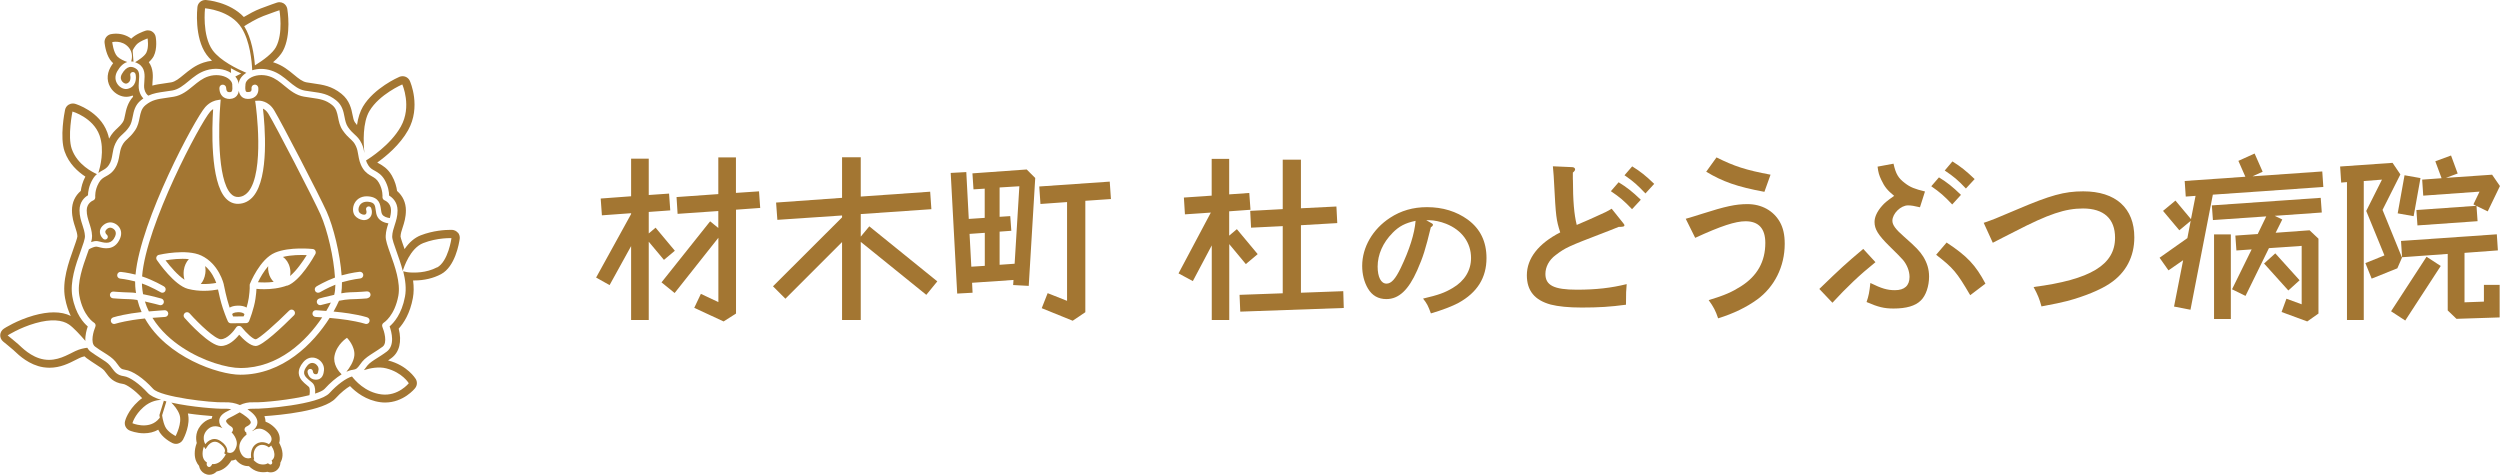
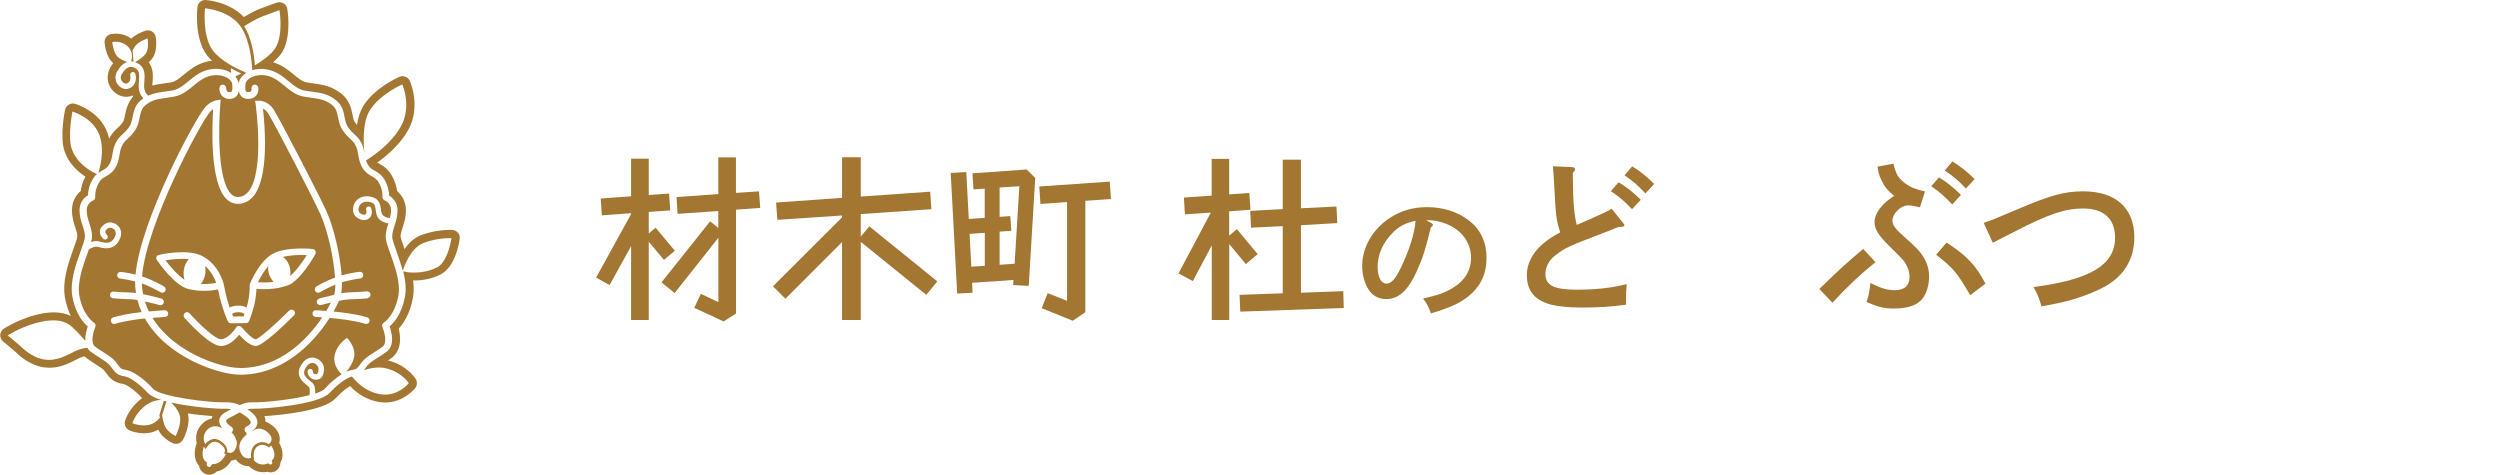
<svg xmlns="http://www.w3.org/2000/svg" id="_レイヤー_2" viewBox="0 0 354.34 67.33">
  <g id="_レイヤー_1-2">
    <path d="M94.11,36.84l-2.16-2.58v11.1h-2.5v-10.48l-3.05,5.53-1.91-1.07,4.96-9v-.12l-4.14.3-.17-2.38,4.31-.32v-5.33h2.5v5.15l2.88-.2.17,2.38-3.05.22v3.05l.97-.82,2.73,3.27-1.54,1.29ZM107.77,29.47l-3.45.25v14.72l-1.76,1.12-4.16-1.93.94-1.98,2.48,1.17v-9.12l-6.2,7.83-1.86-1.51,6.89-8.65,1.16.94v-2.4l-5.77.4-.15-2.38,5.92-.42v-5.2h2.5v5.03l3.27-.22.17,2.38Z" style="fill:#a37632;" />
    <polygon points="132.85 39.88 131.29 41.79 122 34.28 122 45.36 119.35 45.36 119.35 34.31 111.32 42.34 109.56 40.58 119.35 30.81 119.35 30.54 110.18 31.16 110 28.71 119.35 28.04 119.35 22.29 122 22.29 122 27.86 131.84 27.17 132.01 29.65 122 30.34 122 33.54 123.21 32.08 132.85 39.88" style="fill:#a37632;" />
    <path d="M137.84,24.57l7.68-.55,1.21,1.21-.92,15.29-2.21-.12.05-.72-5.87.4.07,1.41-2.18.12-.92-17.1,2.21-.12.35,6.64,2.26-.15v-4.14l-1.59.1-.15-2.28ZM137.42,33.14l.25,4.66,1.91-.12v-4.68l-2.16.15ZM141.68,37.53l2.13-.15.67-10.98-2.8.17v4.16l1.51-.1.15,2.08-1.66.12v4.68ZM157.47,28.21l-3.64.25v15.79l-1.79,1.21-4.39-1.78.84-2.13,2.75,1.09v-14l-3.77.27-.17-2.48,9.99-.69.17,2.48Z" style="fill:#a37632;" />
    <path d="M176.58,37.43l-2.35-2.83v10.76h-2.48v-10.58l-2.68,5.06-2.03-1.09,4.58-8.62-3.67.25-.15-2.38,3.94-.27v-5.21h2.48v5.03l2.85-.2.17,2.38-3.02.22v3.45l1.09-.92,2.95,3.54-1.68,1.41ZM190.39,41.27l.07,2.38-14.67.52-.1-2.38,6.12-.22v-9.52l-4.49.22-.12-2.38,4.61-.25v-7.01h2.58v6.89l5.03-.25.12,2.35-5.15.3v9.57l6-.22Z" style="fill:#a37632;" />
    <path d="M202.85,31.6c.17.08.25.17.25.25,0,.13-.11.25-.3.36-.76,3.13-1.09,4.2-1.93,6.1-1.24,2.8-2.61,4.08-4.37,4.08-1.16,0-2.02-.5-2.61-1.49-.55-.93-.82-2.04-.82-3.22,0-2.63,1.49-5.21,3.95-6.81,1.54-1.01,3.26-1.51,5.24-1.51,2.23,0,4.18.61,5.78,1.77,1.77,1.3,2.65,3.11,2.65,5.45,0,2.77-1.3,4.88-3.97,6.35-.84.46-2.44,1.07-3.91,1.49-.4-1.09-.55-1.39-1.11-2.1,2.21-.52,3.05-.82,4.21-1.51,1.68-.99,2.59-2.48,2.59-4.25,0-2.17-1.3-3.95-3.53-4.84-.8-.32-1.72-.51-2.4-.51h-.42l.71.4ZM197.36,33.03c-1.35,1.35-2.1,3.07-2.1,4.75,0,1.49.48,2.42,1.26,2.42.67,0,1.26-.65,2.02-2.23,1.22-2.54,1.96-4.86,2.1-6.67-1.49.32-2.33.76-3.28,1.72" style="fill:#a37632;" />
    <path d="M222.94,25.46c0,2.97.17,4.96.54,6.42,1.36-.59,2.21-.94,2.5-1.09,1.56-.69,1.91-.87,2.45-1.21l1.61,2.01c.15.2.2.25.2.32,0,.2-.17.25-.82.25-.92.37-1.66.67-2.13.84-4.98,1.91-5.43,2.11-6.79,3.15-.94.69-1.46,1.68-1.46,2.68,0,1.61,1.21,2.23,4.46,2.23,2.73,0,4.88-.25,7.06-.79-.08,1.02-.1,1.11-.1,2.92-2.26.3-3.87.4-6.27.4-1.88,0-3.32-.15-4.39-.42-2.28-.62-3.39-1.96-3.39-4.16,0-2.38,1.64-4.49,4.73-6.07-.57-1.79-.62-2.21-.87-6.99-.02-.69-.07-1.19-.17-2.38l2.75.12c.22,0,.4.15.4.3s-.1.3-.32.47v1.02ZM229.41,25.83c1.17.72,1.93,1.31,3.15,2.48l-1.24,1.34c-1.16-1.21-1.71-1.68-3-2.55l1.09-1.26ZM231.34,23.58c1.16.72,1.91,1.31,3.12,2.48l-1.24,1.36c-1.14-1.21-1.71-1.71-2.97-2.58l1.09-1.26Z" style="fill:#a37632;" />
-     <path d="M238.93,31.01c1.02-.3,1.36-.4,2.26-.69,3.35-1.07,4.81-1.39,6.49-1.39,2.01,0,3.69.94,4.59,2.53.47.84.69,1.81.69,3.1,0,3.22-1.46,6.1-3.89,7.88-1.51,1.09-3.3,1.98-5.55,2.68-.35-1.07-.67-1.66-1.34-2.58,2.28-.69,3.32-1.16,4.58-1.96,2.3-1.46,3.45-3.49,3.45-6.15,0-2.03-.94-3.07-2.8-3.07-1.44,0-3.49.67-7.14,2.35l-1.34-2.7ZM250.08,27.19c-3.87-.72-5.9-1.44-8.25-2.85l1.46-2.03c2.53,1.26,4.14,1.79,7.66,2.45l-.87,2.43Z" style="fill:#a37632;" />
    <path d="M257.87,40.95c3.05-2.95,3.67-3.52,6.22-5.67l1.73,1.88c-2.23,1.79-4.04,3.52-6.1,5.75l-1.86-1.96ZM272.14,29.38c-.82-.2-1.29-.27-1.71-.27-1.02,0-2.21,1.16-2.21,2.18,0,.59.45,1.21,1.68,2.28,1.61,1.41,2.21,2.03,2.68,2.78.57.92.84,1.83.84,2.85,0,1.36-.45,2.7-1.17,3.39-.77.77-2.06,1.14-3.87,1.14-1.31,0-2.16-.2-3.82-.92.3-.89.4-1.36.54-2.7,1.61.79,2.4,1.02,3.49,1.02,1.34,0,2.06-.64,2.06-1.88,0-.82-.35-1.71-.92-2.4-.32-.37-.87-.92-1.98-2.01-1.56-1.54-2.06-2.38-2.06-3.37,0-.72.37-1.51,1.07-2.3.37-.42.67-.67,1.71-1.41-.94-.77-1.36-1.26-1.83-2.28-.3-.64-.42-1.02-.52-1.86l2.26-.42c.32,1.46.69,2.06,1.61,2.75.77.6,1.41.84,2.85,1.19l-.72,2.26ZM274.82,25.14c1.17.72,1.91,1.31,3.12,2.48l-1.24,1.36c-1.14-1.21-1.71-1.71-2.97-2.58l1.09-1.26ZM275.91,34.38c2.93,1.93,4.11,3.2,5.5,5.82l-2.16,1.64c-1.93-3.3-2.4-3.84-4.83-5.73l1.49-1.74ZM276.73,22.88c1.19.74,1.93,1.34,3.15,2.5l-1.24,1.34c-1.14-1.21-1.71-1.68-3-2.55l1.09-1.29Z" style="fill:#a37632;" />
    <path d="M281.17,31.58c1.31-.45,1.46-.5,4.81-1.93,4.61-1.96,6.59-2.53,9.29-2.53,4.61,0,7.24,2.38,7.24,6.52,0,2.75-1.19,5.03-3.47,6.54-1.31.89-3.59,1.83-6.02,2.48-.84.22-1.81.42-3.67.77-.3-1.09-.5-1.59-1.12-2.75,8.08-1.04,11.55-3.15,11.55-6.99,0-2.68-1.59-4.14-4.54-4.14-2.53,0-4.88.79-9.64,3.25-1.34.69-1.93.97-3.15,1.61l-1.29-2.83Z" style="fill:#a37632;" />
-     <path d="M329.3,26.5l-15.66,1.09-3.17,16.31-2.33-.45,1.29-6.57-2.08,1.44-1.26-1.79,3.94-2.78.47-2.45-1.61,1.34-2.31-2.75,1.76-1.46,2.2,2.63.65-3.3-1.39.1-.15-2.21,8.6-.6-.99-2.25,2.3-1.04,1.14,2.58-1.44.65,9.89-.69.15,2.21ZM328.93,28.04l.15,2.08-6.67.47,1.07.52-.94,1.88,4.81-.35,1.26,1.19v10.61l-1.59,1.12-3.64-1.34.69-1.88,2.16.79v-8.28l-4.64.32-3.32,6.77-1.91-.94,2.78-5.65-2.16.15-.15-2.11,3.17-.22,1.21-2.5-7.56.52-.15-2.08,15.42-1.07ZM313.81,33.22h2.38v11.99h-2.38v-11.99ZM325.93,39.73l-1.59,1.44-3.44-3.82,1.59-1.44,3.45,3.82Z" style="fill:#a37632;" />
-     <path d="M340.46,36.49l-.67,1.54-3.64,1.46-.89-2.2,2.7-1.09-2.58-6.3,2.23-4.44-2.58.2v19.7h-2.38v-19.55l-.82.07-.15-2.28,7.43-.52,1.11,1.64-2.53,5.03,2.75,6.74ZM338.9,44.12l5.03-7.73,2.01,1.31-5.03,7.73-2.01-1.31ZM342.1,30.64l-2.26-.4.97-5.4,2.26.4-.97,5.4ZM352.06,42.76v-2.38h2.23v4.61l-6.12.2-1.24-1.19v-8.01l-6.47.47-.15-2.31,13.58-.94.15,2.28-4.73.35v7.01l2.75-.1ZM343.46,27.74l-.15-2.28,2.75-.2-.89-2.4,2.23-.82.94,2.55-1.66.62,6.54-.45,1.11,1.61-1.73,3.59-1.59-.77.15,2.16-8.52.6-.15-2.18,8.48-.6-.4-.2.87-1.81-7.98.57Z" style="fill:#a37632;" />
    <path d="M40.1,36.42c.45.3.82.84.98,1.51.1.42.11.82.03,1.19.88-.72,1.8-2.04,2.37-2.96-.83-.04-2.21-.04-3.39.26" style="fill:#a37632;" />
    <path d="M38.01,37.73c-.62.72-1.13,1.61-1.45,2.27.53.04,1.34.07,2.23-.05-.32-.31-.59-.76-.71-1.29-.08-.32-.1-.63-.07-.92" style="fill:#a37632;" />
    <path d="M34.64,44.52s-.18-.29-.92-.27c-.61.02-.77.21-.79.24,0,.02-.02.03-.02.05.05.12.09.23.13.32l1.5-.02c.03-.09.07-.2.11-.32,0,0,0,0,0,0Z" style="fill:#a37632;" />
    <path d="M29.08,37.71c.06.32.07.67.02,1.04-.08.6-.32,1.13-.64,1.5.91.04,1.71-.06,2.19-.15-.21-.59-.68-1.62-1.57-2.39" style="fill:#a37632;" />
    <path d="M23.46,36.9c.66.87,1.73,2.12,2.69,2.75-.12-.39-.16-.86-.1-1.34.09-.65.36-1.21.72-1.58-1.17-.13-2.51.04-3.31.17" style="fill:#a37632;" />
    <path d="M54.67,33.41c.03-.67.2-1.22.38-1.75-.51-.08-1.18-.3-1.52-.88-.19-.31-.24-.67-.28-1.01-.09-.67-.14-1.07-1.03-1.17-.59-.06-1.04.14-1.27.56-.2.36-.17.78-.02.95.11.14.38.3.62.32.12.01.22-.01.28-.07.22-.18.07-.58.07-.59-.07-.2.03-.42.22-.49.2-.08.42.02.49.22.13.34.22,1.03-.3,1.45-.23.19-.52.27-.85.24-.42-.04-.88-.29-1.14-.6-.36-.44-.38-1.2-.06-1.8.38-.7,1.12-1.05,2.02-.95,1.49.16,1.62,1.16,1.71,1.82.04.28.07.54.18.72.2.34.7.48,1.09.53.09-.35.16-.71.16-1.11,0-1.04-.86-1.38-.9-1.4-.2-.08-.33-.29-.31-.5,0,0,.09-.95-.51-2-.3-.52-.61-.69-1.01-.92-.4-.23-.86-.48-1.26-1.1-.44-.69-.55-1.34-.65-1.92-.07-.43-.14-.84-.34-1.26-.23-.5-.47-.71-.8-1.02-.29-.27-.66-.61-1.07-1.21-.41-.6-.54-1.24-.65-1.81-.14-.7-.26-1.31-.85-1.78-.92-.73-1.68-.84-2.93-1.02-.32-.04-.67-.09-1.05-.16-1.14-.19-1.96-.87-2.75-1.52-.68-.56-1.31-1.09-2.16-1.36-.98-.32-2.08-.2-2.8.28-.36.24-.56.53-.59.83v.1c-.03.25-.07.78.09.95.02.02.06.07.24.07h0c.16,0,.36-.02.46-.13.09-.11.08-.31.07-.37-.04-.26.13-.51.39-.55.26-.05.5.12.56.38.01.07.12.68-.27,1.15-.18.22-.54.49-1.2.49h0c-.49,0-.78-.2-.94-.38-.2-.22-.3-.5-.34-.78-.04.27-.13.53-.32.75-.16.18-.45.39-.94.41-.55.02-.89-.2-1.08-.39-.44-.46-.42-1.11-.41-1.18.01-.26.23-.47.51-.45.26.02.46.24.45.5,0,.08.02.33.15.46.03.03.11.11.36.1.19,0,.24-.07.26-.09.15-.17.11-.66.09-.92v-.11c-.03-.29-.24-.59-.59-.83-.72-.49-1.82-.6-2.8-.28-.84.27-1.48.8-2.16,1.36-.79.65-1.61,1.33-2.75,1.52-.38.06-.73.11-1.05.16-1.26.18-2.01.28-2.93,1.02-.59.48-.71,1.08-.85,1.78-.11.57-.24,1.21-.65,1.81-.41.6-.78.94-1.07,1.21-.33.3-.56.52-.8,1.02-.2.42-.26.83-.34,1.26-.1.58-.2,1.23-.65,1.92-.4.62-.86.88-1.26,1.1-.4.22-.72.4-1.01.92-.6,1.04-.51,1.99-.51,2,.03.22-.1.43-.31.51-.03.01-.9.36-.9,1.4,0,.66.18,1.2.36,1.78.18.56.37,1.13.4,1.83.01.25-.04.55-.13.89.29-.11.62-.19.91-.14.09.01.22.04.36.08.88.23,1.65.33,2.12-.74.15-.34.14-.63-.02-.87-.18-.26-.5-.39-.68-.38-.19,0-.4.12-.55.29-.11.12-.14.23-.14.29.01.25.21.42.22.42.16.13.19.37.06.54-.13.16-.37.19-.53.07-.05-.04-.48-.38-.51-.98-.02-.29.1-.58.33-.84.29-.32.69-.52,1.08-.54.4-.02.99.19,1.34.71.31.45.35,1.02.09,1.61-.77,1.77-2.34,1.36-3.01,1.18-.11-.03-.2-.05-.28-.06-.25-.04-.77.18-1.11.38-.07.21-.15.43-.23.65-.62,1.72-1.46,4.07-1.12,5.93.53,2.87,2.05,3.8,2.07,3.81.21.12.29.38.19.6-.24.56-.76,2.26-.03,2.8.44.33.87.6,1.24.83.67.42,1.24.79,1.65,1.29.13.16.24.31.34.45.33.45.46.64,1.01.71,1.07.14,2.6,1.18,3.98,2.7,1.05,1.16,8.26,1.99,10.06,1.91.88-.04,1.58.11,2.23.39.55-.25,1.17-.43,1.97-.39,1.28.05,5.31-.35,7.9-1.01.05-.26.11-.88-.06-1.15-.04-.05-.2-.19-.32-.28-.42-.34-1.05-.85-1.13-1.62-.05-.52.16-1.07.63-1.63.52-.62,1.23-.81,1.91-.52.68.29,1.11,1,1.03,1.68-.04.38-.16,1.4-1.25,1.32-.79-.05-1.05-.75-1.08-1.11-.02-.21.14-.39.35-.41.22-.02.39.14.41.35,0,.09.06.38.36.4.21.01.36.02.44-.64.04-.35-.21-.73-.57-.89-.21-.09-.62-.17-1.02.31-.33.4-.49.76-.46,1.07.04.45.49.81.85,1.1.21.17.39.31.49.47.25.39.25.95.22,1.33.64-.21,1.13-.43,1.35-.67.79-.87,1.63-1.58,2.41-2.06-.4-.4-1.26-1.42-1-2.67.34-1.63,1.76-2.51,1.76-2.51,0,0,1.19,1.18,1.04,2.55-.1.85-.68,1.72-1.12,2.26.32-.14.62-.24.89-.27.54-.07.68-.26,1.01-.71.1-.14.21-.29.34-.45.41-.5.98-.86,1.65-1.29.38-.24.8-.51,1.24-.83.73-.54.21-2.24-.03-2.8-.1-.22-.01-.48.19-.6.06-.04,1.54-.98,2.07-3.81.34-1.86-.5-4.21-1.12-5.93-.39-1.09-.7-1.96-.67-2.53M52.08,42.29s-1.12.1-2.47.13c-.41.01-.98.1-1.56.21-.21.47-.47.99-.77,1.53.74.07,1.52.16,2.17.26,1.82.29,2.59.56,2.62.57.25.09.38.36.29.61-.07.2-.25.32-.45.32-.05,0-.1,0-.16-.03,0,0-.74-.25-2.46-.53-.76-.12-1.72-.22-2.57-.3-2.32,3.67-6.67,8.05-12.65,8.05h-.01c-3.1,0-10.44-2.5-13.52-7.97-.6.06-1.22.14-1.74.22-1.72.28-2.45.53-2.46.53-.05.02-.1.03-.16.03-.2,0-.38-.12-.45-.32-.09-.25.05-.52.29-.61.03-.01.8-.27,2.62-.57.44-.07.93-.13,1.43-.19-.24-.54-.44-1.11-.59-1.71-.38-.06-.72-.1-1-.11-1.35-.03-2.43-.13-2.47-.13-.26-.02-.46-.25-.43-.52.02-.26.25-.46.52-.43.01,0,1.1.1,2.41.13.22,0,.49.03.77.07-.05-.31-.09-.62-.11-.94-.02-.22-.02-.46-.02-.7-1.25-.32-2.1-.4-2.11-.4-.26-.02-.46-.26-.43-.52.02-.26.26-.46.52-.43.04,0,.85.08,2.08.38.72-7.72,8.42-22.09,9.88-23.74.7-.79,1.49-.94,1.58-.96l.61-.11-.05.62c-.25,2.84-.47,10.66,1.48,12.72.31.33.64.48,1.05.47.56-.02,1.02-.26,1.42-.72,2.38-2.84,1.07-12.28,1.06-12.38l-.08-.53.53-.02c.05,0,1.33-.03,2.16,1.35,1.04,1.71,6.47,12.19,7.45,14.38.96,2.13,1.91,6.03,2.12,9.03,1.49-.41,2.5-.5,2.55-.51.27-.02.5.17.52.43.02.26-.17.49-.43.52,0,0-1.07.1-2.58.53,0,0,0,0-.01,0,0,.59-.03,1.12-.1,1.57.45-.08.88-.13,1.22-.14,1.32-.03,2.4-.13,2.41-.13.27-.02.5.17.52.43.02.26-.17.5-.43.52" style="fill:#a37632;" />
    <path d="M45.09,41.49c-.16,0-.32-.08-.41-.23-.13-.23-.06-.52.17-.66.06-.04,1.28-.76,2.63-1.26-.16-2.78-1.05-6.69-2.05-8.94-.97-2.18-6.36-12.59-7.39-14.28-.24-.39-.52-.61-.77-.73.27,2.33.91,9.72-1.36,12.43-.57.68-1.28,1.04-2.12,1.07-.67.02-1.28-.24-1.78-.77-2.25-2.38-1.96-10.12-1.8-12.66-.13.09-.27.21-.41.36-1.4,1.58-9.1,16.05-9.66,23.36,1.53.49,3.04,1.38,3.11,1.42.23.13.3.43.17.66-.09.15-.25.23-.41.23-.08,0-.17-.02-.24-.07-.01,0-1.31-.77-2.65-1.24,0,.12,0,.24.01.35.03.4.08.8.15,1.17,1.25.24,2.52.6,2.6.62.25.07.4.33.33.59-.06.21-.25.35-.46.35-.04,0-.09,0-.13-.02-.02,0-1.01-.28-2.08-.51.15.49.34.96.56,1.41,1.18-.11,2.17-.16,2.24-.17.26-.01.49.19.51.45.01.26-.19.49-.45.5-.01,0-.8.05-1.79.13,1.15,1.86,2.77,3.24,4.21,4.19,3.02,2,6.4,2.92,8.27,2.92h.01c5.36,0,9.32-3.81,11.57-7.18-.55-.04-.92-.06-.93-.06-.26-.01-.47-.24-.45-.5.01-.26.24-.47.5-.45.05,0,.65.04,1.46.1.24-.41.46-.81.65-1.19-.77.18-1.38.35-1.39.35-.04.01-.09.02-.13.02-.21,0-.4-.14-.46-.35-.07-.25.08-.52.33-.59.07-.02,1.04-.29,2.12-.52.1-.37.16-.86.17-1.44-1.15.46-2.16,1.05-2.17,1.06-.08.05-.16.07-.24.07M41.67,44.69c-1.62,1.63-4.49,4.35-5.42,4.35-.78,0-1.76-.94-2.35-1.6-.51.64-1.46,1.6-2.6,1.6-1.52,0-4.56-3.32-5.15-3.99-.18-.2-.16-.5.04-.68s.5-.16.68.04c1.36,1.52,3.63,3.67,4.43,3.67.92,0,1.88-1.21,2.17-1.67.08-.13.22-.21.38-.22.15,0,.3.06.4.18.66.83,1.62,1.72,2,1.72.5-.1,2.86-2.19,4.74-4.07.19-.19.49-.19.68,0,.19.19.19.49,0,.68M40.72,40.46c-1.14.42-2.34.53-3.26.53-.45,0-.83-.02-1.11-.05-.01.31-.05.77-.14,1.39-.2,1.43-.87,3.1-.9,3.17-.07.18-.25.3-.44.3l-2.14.02h0c-.18,0-.35-.1-.43-.27-.01-.02-.28-.58-.71-1.85-.32-.96-.57-2.1-.69-2.67-.44.08-1.15.19-1.98.19-.7,0-1.49-.07-2.29-.28-1.91-.51-4.15-3.73-4.4-4.09-.09-.13-.11-.3-.05-.44.06-.15.18-.26.34-.29.16-.04,3.9-.88,5.99.09,2.53,1.18,3.2,4.03,3.22,4.16,0,.02,0,.03,0,.05.01.03.02.06.03.1,0,.02.32,1.66.73,2.9.02.06.04.12.06.18.25-.15.61-.27,1.14-.28.58-.02.98.11,1.26.27.13-.44.24-.92.31-1.36.18-1.27.13-1.74.13-1.74,0,0,0,0,0-.01,0-.02,0-.04,0-.05,0-.01,0-.03,0-.04,0-.02,0-.04.01-.07,0,0,0-.02,0-.02,0-.01,0-.02.01-.04.06-.14,1.42-3.54,3.57-4.45,2.08-.87,5.22-.53,5.35-.52.16.02.3.11.37.26.07.14.07.31,0,.45-.21.39-2.13,3.81-3.98,4.49" style="fill:#a37632;" />
    <path d="M64.9,32.99c-.2-.24-.5-.39-.81-.41,0,0-.1,0-.28,0-.66,0-2.4.08-4.2.78-.85.34-1.62.99-2.27,1.95,0-.02-.02-.05-.02-.07-.16-.45-.54-1.52-.55-1.72.02-.42.14-.8.3-1.28.22-.67.46-1.43.46-2.42,0-1.09-.44-2.06-1.25-2.75-.08-.57-.27-1.37-.75-2.2-.59-1.01-1.32-1.42-1.81-1.69-.1-.06-.18-.1-.25-.14,1.27-.9,3.21-2.51,4.37-4.58,1.86-3.31.32-6.84.25-6.99-.18-.41-.59-.67-1.03-.67-.15,0-.31.03-.45.09-.15.06-3.6,1.58-5.17,4.22-.4.68-.69,1.56-.84,2.61-.1-.11-.2-.24-.31-.4-.16-.24-.24-.61-.32-1.03-.16-.82-.4-2.06-1.59-3.01-1.37-1.09-2.57-1.26-3.97-1.46-.3-.04-.62-.09-.97-.15-.58-.1-1.13-.55-1.76-1.07-.76-.63-1.62-1.34-2.85-1.74-.04-.01-.09-.03-.13-.04.65-.55,1.11-1.07,1.39-1.58,1.25-2.29.65-5.84.63-5.99-.06-.32-.25-.61-.53-.78-.18-.1-.38-.16-.58-.16-.12,0-.24.02-.36.06-.1.03-1.03.35-2.32.84-.8.3-1.69.8-2.37,1.2C32.53.26,29.32.01,29.18,0c-.03,0-.05,0-.08,0-.57,0-1.06.43-1.12,1-.02.18-.47,4.33,1.29,6.74.21.29.47.58.78.87-.4.04-.79.13-1.17.25-1.22.39-2.08,1.11-2.85,1.74-.63.52-1.18.97-1.76,1.07-.36.06-.68.11-.99.15-.58.08-1.14.16-1.69.31,0-.16.02-.36.03-.54.06-.71.15-1.85-.53-2.78.33-.3.56-.59.7-.86.54-1.08.31-2.54.28-2.71-.05-.33-.25-.61-.53-.78-.18-.11-.38-.16-.58-.16-.12,0-.24.02-.36.06-.33.11-1.37.49-2,1.12-.61-.46-1.36-.71-2.15-.71-.41,0-.7.07-.78.08-.54.14-.91.66-.85,1.22.05.43.26,1.89,1.03,2.7.06.06.12.12.19.18-.14.18-.27.39-.39.6-.58,1.04-.51,2.2.18,3.1.51.66,1.3,1.07,2.06,1.07.17,0,.35-.02.51-.06.14-.03.27-.08.4-.13.02.06.05.12.07.17-.8.88-1,1.89-1.14,2.58-.08.42-.15.79-.32,1.03-.28.4-.5.61-.76.85-.36.33-.8.74-1.19,1.49-.06-.31-.15-.6-.25-.88-1.09-3.01-4.43-4.02-4.57-4.06-.1-.03-.21-.04-.32-.04-.21,0-.41.06-.58.16-.27.16-.46.43-.52.74-.08.39-.77,3.89-.06,5.9.61,1.74,1.88,2.87,2.94,3.56-.41.77-.58,1.5-.65,2.03-.81.68-1.25,1.65-1.25,2.75,0,.99.25,1.75.47,2.42.16.48.28.86.3,1.26,0,.22-.39,1.29-.55,1.75-.69,1.94-1.65,4.59-1.2,7.01.19,1.01.48,1.85.81,2.53-.67-.34-1.48-.51-2.4-.51-.85,0-1.81.15-2.85.44-2.39.68-4.16,1.82-4.23,1.87-.3.2-.5.53-.52.89-.02.36.14.71.42.94.01,0,1.05.85,1.46,1.21.04.04.09.09.16.15.62.59,2.07,1.96,4.06,2.28.29.04.58.07.88.07,1.54,0,2.76-.62,3.74-1.12.17-.09.33-.17.48-.24.23-.11.47-.2.74-.26.09.09.19.18.29.25.49.36.95.65,1.36.92.51.33.95.61,1.15.84.1.12.18.23.27.35.42.58.99,1.37,2.42,1.56.41.05,1.57.78,2.69,2.01-.19.13-.37.27-.54.43-1.48,1.33-1.86,2.69-1.89,2.84-.14.54.14,1.1.66,1.32.1.04.96.39,2.03.39.74,0,1.43-.17,2.02-.51,0,.02.01.03.02.05.51,1.08,1.75,1.73,2,1.85.16.08.32.11.49.11.42,0,.8-.23,1-.6.19-.36,1.08-2.16.69-3.71,1.4.2,2.67.31,3.47.37-.04.11-.06.23-.08.35-.45.09-.87.3-1.22.62-1.16,1.04-1.06,2.24-.91,2.85-.01.02-.02.05-.03.07-.17.45-.26.94-.26,1.43,0,.84.31,1.39.61,1.73.08.48.36.87.79,1.1.21.11.44.17.67.17.38,0,.75-.16,1.04-.46.51-.1,1.34-.41,1.99-1.41.03-.05.06-.09.08-.14.17-.01.39-.05.63-.16.62.85,1.44.95,1.79.95.03,0,.05,0,.08,0,.42.4.86.66,1.31.77.25.06.49.09.72.09.2,0,.4-.02.59-.06.15.05.3.08.46.08.27,0,.54-.08.77-.23.38-.26.61-.68.61-1.15.27-.45.55-1.3-.04-2.55-.04-.09-.08-.17-.13-.25.05-.16.08-.32.08-.48.03-.71-.31-1.36-1.01-1.94-.32-.26-.65-.46-1-.58-.01-.26-.06-.53-.16-.79,2.25-.15,8.44-.72,10.09-2.53.75-.83,1.51-1.41,2.04-1.73.79.83,2.27,2.03,4.34,2.29.21.03.43.04.64.04,2.59,0,4.19-1.95,4.25-2.04.3-.37.33-.88.09-1.29-.05-.08-1.19-1.93-3.88-2.62-.02,0-.03,0-.05-.01.15-.1.31-.22.48-.34,1.13-.83,1.5-2.35,1.03-4.17.73-.8,1.61-2.17,2.01-4.34.14-.76.15-1.57.03-2.49.05,0,.1,0,.16,0,1.4,0,2.71-.31,3.8-.89,2.01-1.07,2.56-4.37,2.65-5.02.04-.31-.05-.63-.25-.87M37.33,2.27c1.33-.51,2.28-.82,2.28-.82,0,0,.57,3.29-.51,5.25-.47.85-1.71,1.79-2.97,2.57-.11-1.48-.46-3.85-1.52-5.56,0,0,0,0,0,0,.56-.35,1.74-1.07,2.72-1.44M31.73,64.84c-.72,1.11-1.65.93-1.65.93,0,0-.23.57-.57.39s-.18-.62-.18-.62c0,0-.62-.26-.62-1.21,0-.4.08-.75.19-1.03l.23.36.33-.48s.41-.57.99-.57c.21,0,.43.07.65.22.91.61.79,1.13.78,1.14l-.1.29.23.14c-.08.14-.16.29-.27.45M38.66,63.53c.62,1.32-.16,1.73-.16,1.73,0,0,.21.39-.03.54-.23.15-.49-.15-.49-.15,0,0-.39.31-1.16.13-.34-.08-.66-.34-.91-.61l.11-.06-.05-.29s-.19-1.08.56-1.58c.19-.13.41-.19.63-.19.41,0,.73.21.73.21l.21.15.21-.15s.07-.05.13-.11c.07.11.14.24.2.37M61.97,37.88c-1.6.85-3.29.76-3.81.74-.43-.02-.88-.13-1.01-.17.3,1.2.47,2.45.25,3.6-.46,2.48-1.61,3.73-2.18,4.21.29.81.79,2.7-.42,3.59-.47.35-.91.62-1.3.87-.62.39-1.11.71-1.42,1.08-.12.14-.22.28-.31.41-.06.08-.12.17-.19.25.94-.3,2.12-.52,3.17-.25,2.28.58,3.19,2.11,3.19,2.11,0,0-1.51,1.88-3.88,1.58-2.33-.29-3.79-2.04-4.17-2.54-.83.23-2.1,1.15-3.19,2.35-1.5,1.65-9.48,2.28-10.8,2.22-.31-.01-.58.02-.83.07.15.11.31.22.46.34.71.56,1.03,1.13.94,1.7-.07.48-.4.81-.69,1.02.02.03.04.05.04.05,0,0,.85-.88,2.07.13,1.22,1.01.21,1.71.21,1.71,0,0-.89-.61-1.78-.03-.98.65-.72,1.96-.72,1.96,0,0-1.02.48-1.55-.85-.57-1.42.9-2.43.9-2.43,0,0-.05-.14-.04-.3-.1-.05-.18-.13-.22-.24-.1-.24.02-.52.27-.62.17-.07.54-.29.58-.53.03-.2-.19-.5-.59-.81-.34-.26-.65-.48-.97-.66-.14.07-.27.15-.42.23-.29.16-.58.33-.92.49-.44.2-.6.4-.6.51,0,.23.43.63.74.8.23.13.31.42.18.65-.03.06-.08.11-.14.15.05.05.99.99.69,1.99-.41,1.37-1.32.83-1.32.83,0,0,.26-.78-.93-1.58-1.27-.85-2.16.45-2.16.45,0,0-.72-1.15.4-2.16.7-.63,1.57-.35,2.03-.11-.26-.28-.47-.64-.46-1.06.02-.54.41-.99,1.15-1.34.19-.09.38-.19.56-.29-.31-.06-.64-.08-1.01-.07-.87.04-4.6-.22-7.49-.87.4.4.89.98,1.14,1.65.47,1.21-.53,3.09-.53,3.09,0,0-1.11-.54-1.47-1.31-.36-.77-.44-1.64-.44-1.64l.6-1.95c-.12-.03-.24-.07-.36-.1l-.62,2.01v.07s.02.14.05.33c-.1.12-.22.25-.34.37-1.4,1.32-3.54.41-3.54.41,0,0,.28-1.14,1.55-2.27,1.05-.95,2.17-1.03,2.52-1.04-.86-.27-1.53-.6-1.88-.97-1.18-1.3-2.58-2.29-3.4-2.39-.95-.13-1.29-.6-1.66-1.1-.09-.12-.19-.26-.31-.41-.31-.38-.8-.69-1.42-1.08-.39-.25-.83-.53-1.3-.87-.22-.16-.38-.36-.5-.57-.42.05-1.06.17-1.69.47-1.11.52-2.58,1.49-4.44,1.19-1.86-.3-3.21-1.77-3.65-2.16-.44-.39-1.51-1.25-1.51-1.25,0,0,1.69-1.09,3.93-1.73,2.24-.64,3.81-.47,4.76.18.66.45,1.64,1.53,2.33,2.33-.05-.78.18-1.59.34-2.05-.57-.48-1.73-1.73-2.18-4.21-.39-2.12.5-4.61,1.16-6.43.33-.91.64-1.78.62-2.17-.03-.57-.19-1.06-.36-1.58-.2-.62-.41-1.26-.41-2.07,0-1.23.75-1.87,1.2-2.13.01-.46.11-1.32.65-2.24.19-.34.4-.58.62-.76-.55-.24-2.78-1.31-3.57-3.57-.62-1.78.1-5.3.1-5.3,0,0,2.92.85,3.83,3.36.76,2.11.07,4.61-.16,5.35.19-.14.38-.25.56-.35.37-.2.66-.37.93-.78.34-.52.42-1,.51-1.55.08-.48.16-.97.42-1.51.32-.67.66-.98,1.02-1.31.29-.26.58-.53.93-1.04.3-.43.39-.93.5-1.45.15-.77.32-1.65,1.19-2.34.11-.09.21-.16.32-.24-.24-.24-.47-.6-.6-1.12-.1-.44-.07-.91-.03-1.36.07-.87.09-1.43-.45-1.76-.33-.21-.65-.27-.93-.2-.37.1-.73.44-1.04.99-.28.5-.1.86.03,1.03.2.26.48.35.61.32.75-.18.57-1.07.55-1.17-.05-.21.08-.41.29-.46.21-.05.41.08.46.29.14.59.09,1.79-1.11,2.08-.47.12-1.04-.13-1.4-.6-.41-.54-.45-1.22-.09-1.87.4-.71.88-1.16,1.43-1.33-.43-.15-1.06-.42-1.41-.78-.57-.59-.72-2.04-.72-2.04,0,0,1.35-.34,2.3.72.66.73.51,1.61.39,2.02.11,0,.21.01.32.04l-.12-1.57s.05-.23.47-.77c.41-.54,1.65-.96,1.65-.96,0,0,.21,1.24-.18,2.02-.25.51-1.17,1.1-1.59,1.35.17.06.33.14.5.24.96.6.87,1.63.81,2.47-.03.42-.07.81.01,1.13.12.51.37.77.55.9.74-.35,1.47-.45,2.38-.58.31-.04.65-.09,1.02-.15.88-.15,1.57-.72,2.3-1.32.72-.59,1.46-1.21,2.47-1.53,1.24-.4,2.59-.26,3.56.36-.01-.2-.02-.42-.03-.67.52.29,1.02.54,1.47.75-.33.17-.61.32-.84.43.28.32.45.69.47,1.08v.04s0-.04,0-.04c.04-.59.4-1.14,1.01-1.55.03-.02.06-.03.09-.05-1.29-.55-3.69-1.71-4.78-3.2-1.52-2.09-1.08-5.95-1.08-5.95,0,0,3.61.25,5.19,2.79,1.18,1.89,1.44,4.68,1.5,5.99.83-.26,1.79-.26,2.7.04,1.02.33,1.76.94,2.47,1.53.73.6,1.41,1.17,2.3,1.32.37.06.71.11,1.02.15,1.32.18,2.27.32,3.4,1.22.87.69,1.04,1.57,1.19,2.34.1.52.2,1.02.49,1.45.35.51.65.78.93,1.04.36.33.7.64,1.02,1.31.22.47.31.9.38,1.33-.15-1.54-.26-4.32.72-5.96,1.4-2.36,4.65-3.76,4.65-3.76,0,0,1.4,3.12-.21,5.98-1.46,2.61-4.42,4.48-4.93,4.8.07.22.17.45.32.68.27.42.56.58.93.78.44.25.94.53,1.38,1.27.53.92.64,1.78.64,2.24.45.27,1.2.9,1.2,2.13,0,.81-.21,1.45-.41,2.07-.17.52-.33,1.01-.35,1.58-.02.39.29,1.25.62,2.17.29.81.63,1.75.88,2.74.15-.5,1.04-3.22,2.89-3.95,2.04-.8,4.01-.7,4.01-.7,0,0-.45,3.32-2.06,4.17" style="fill:#a37632;" />
  </g>
</svg>